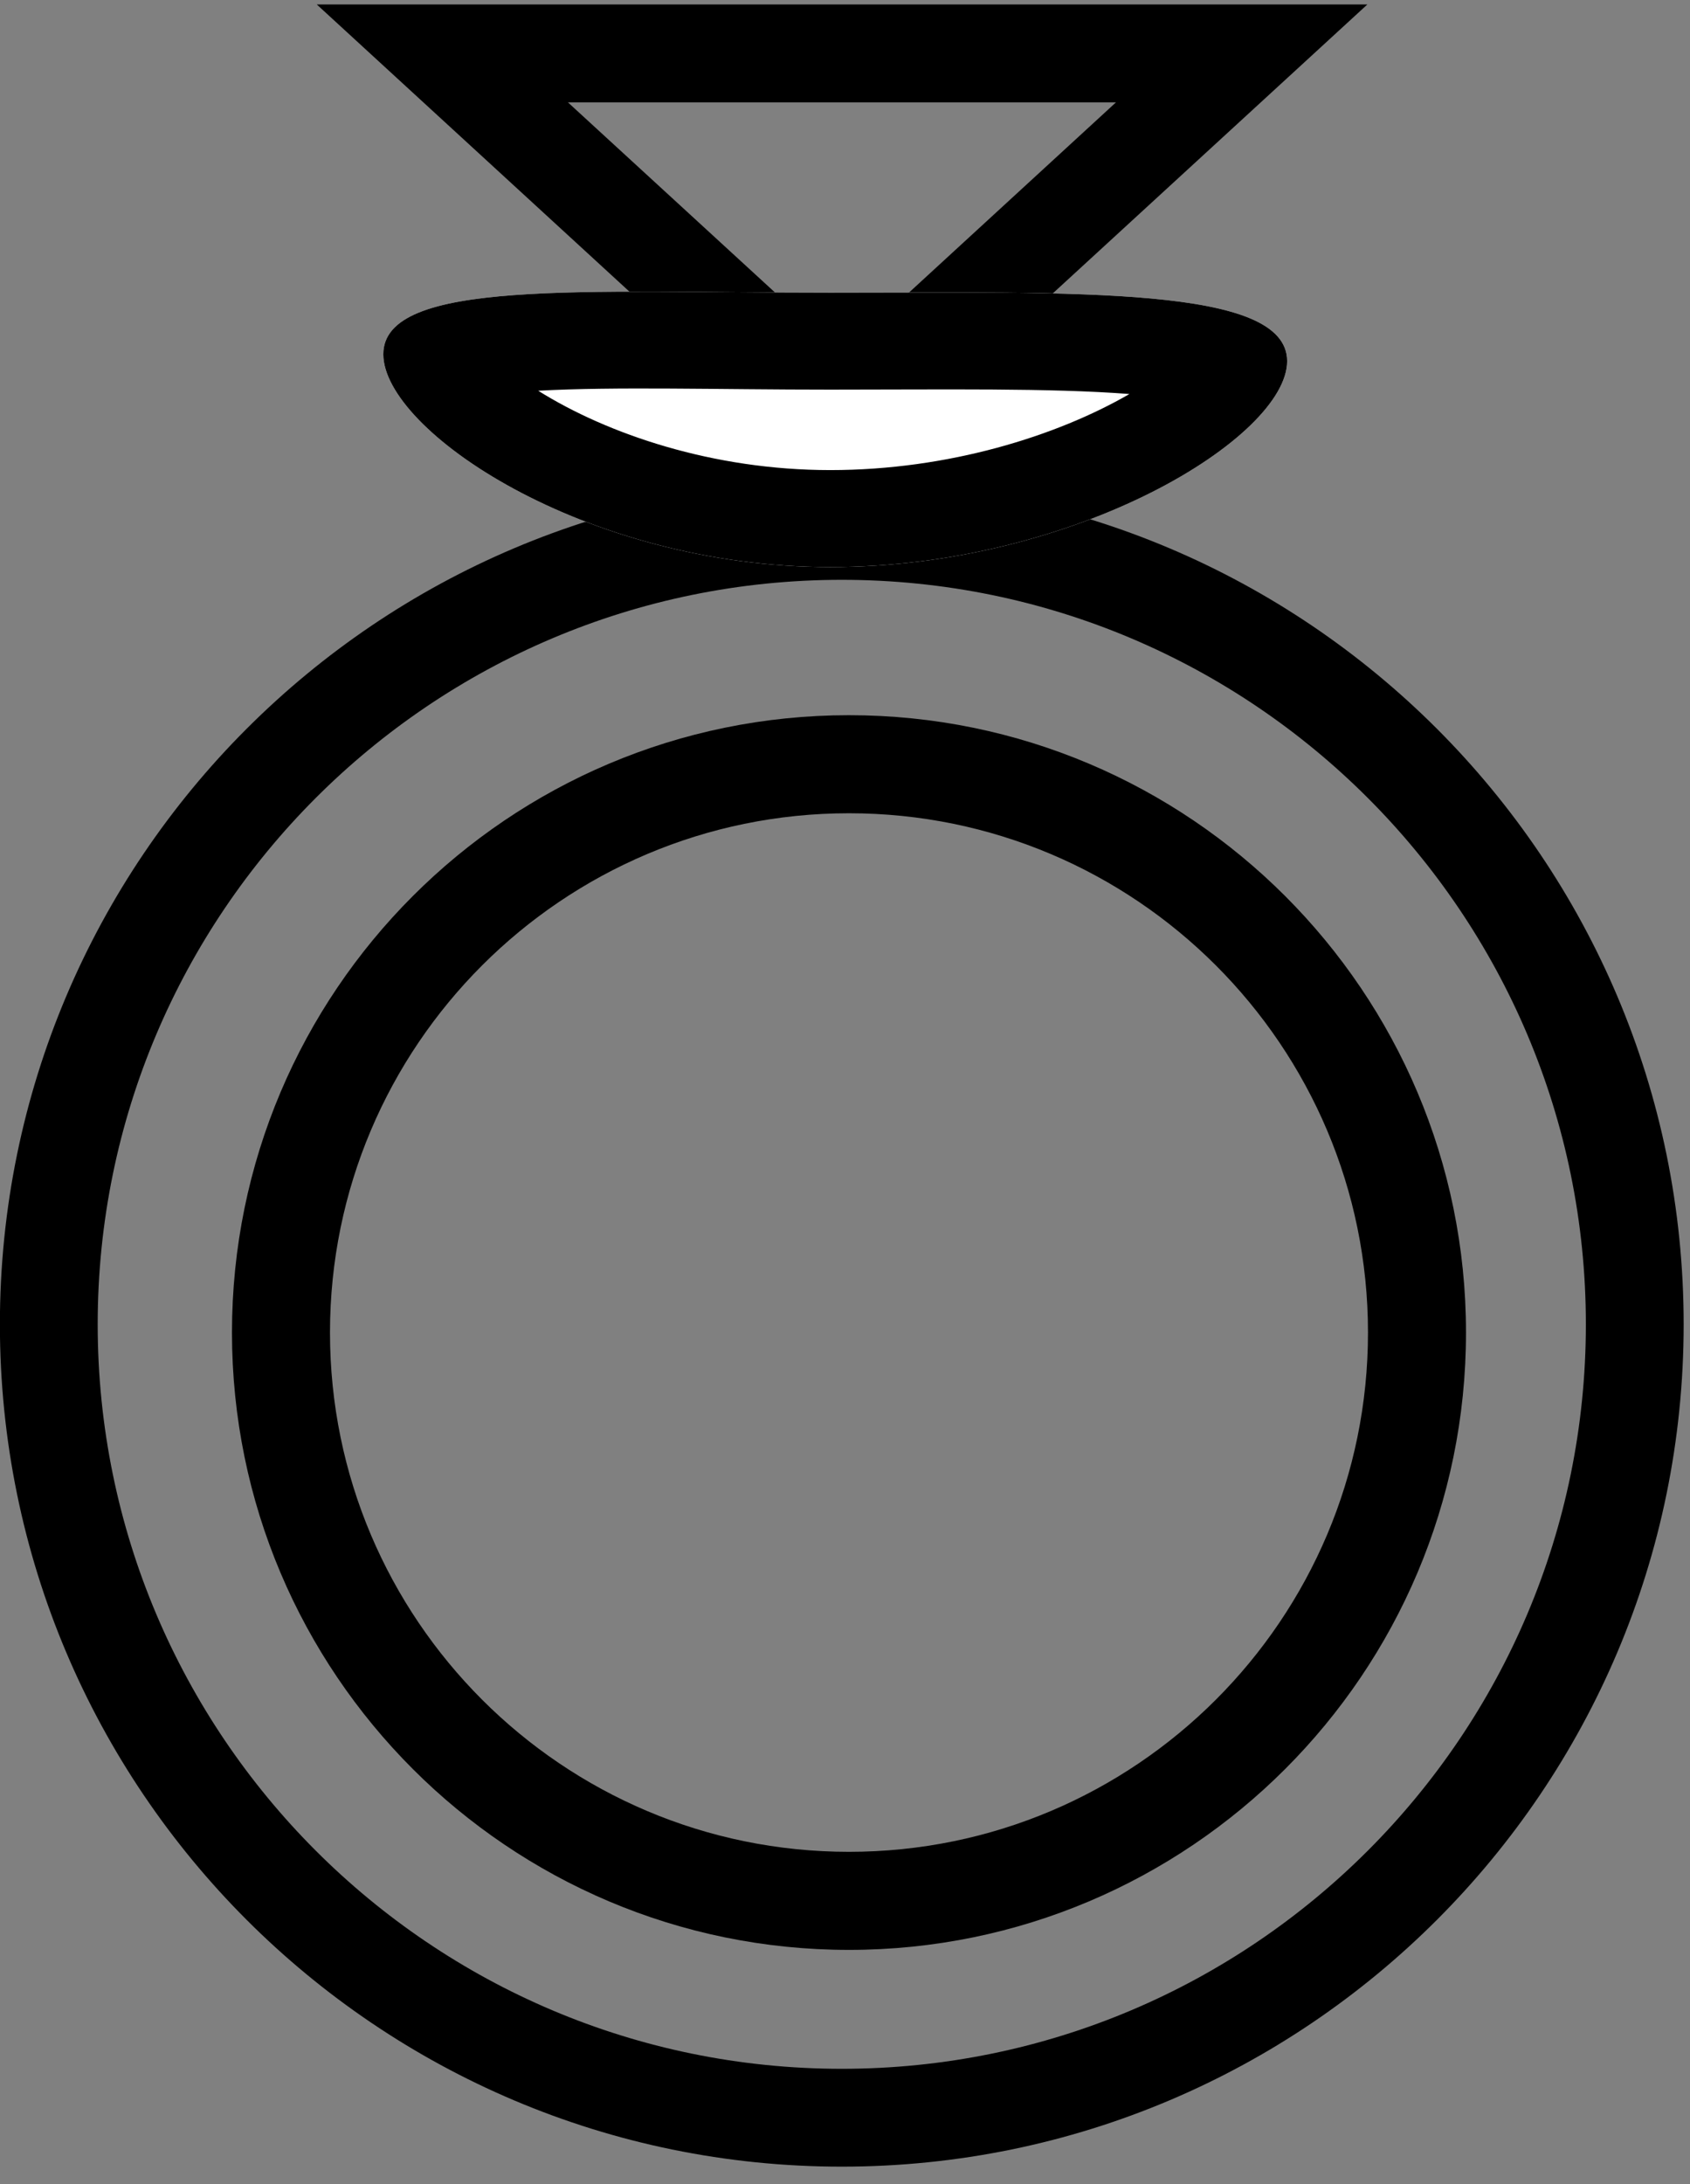
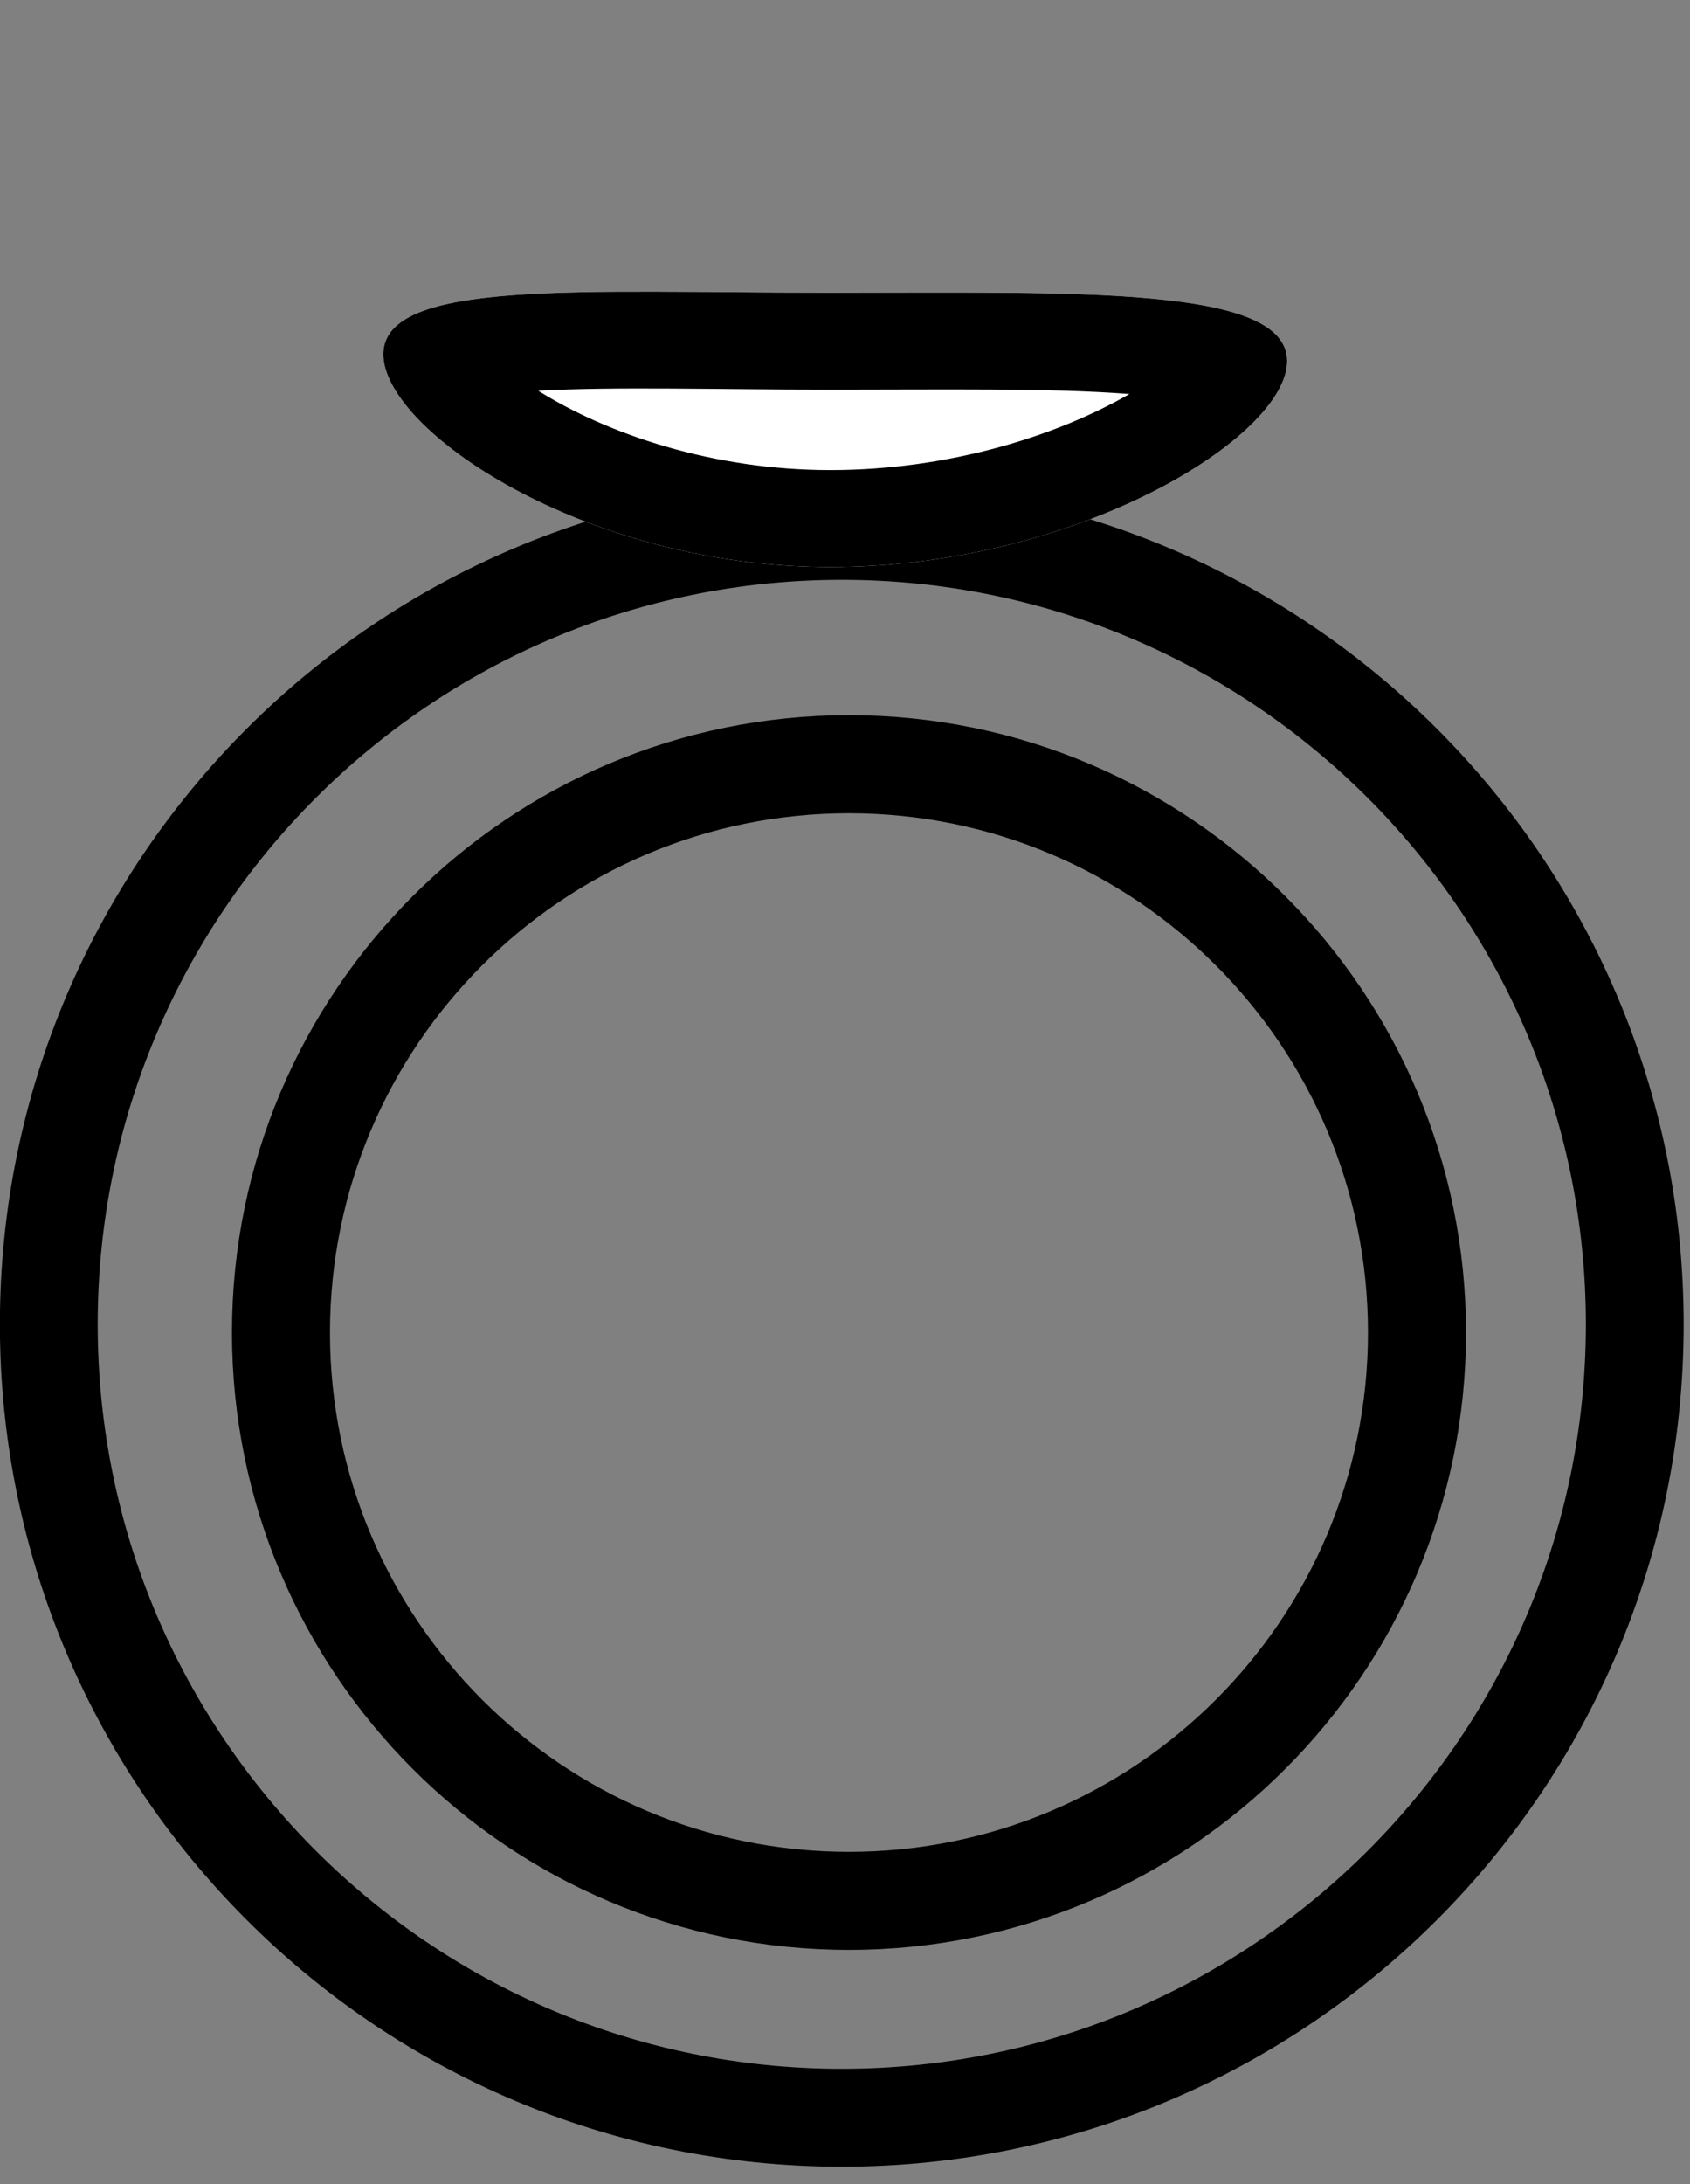
<svg xmlns="http://www.w3.org/2000/svg" style="fill-rule:evenodd;clip-rule:evenodd;stroke-linejoin:round;stroke-miterlimit:2;" xml:space="preserve" version="1.1" viewBox="0 0 72 93" height="100%" width="100%">
  <rect x="0" y="0" width="72" height="93" fill="#808080" stroke="none" />
  <g transform="matrix(1,0,0,1,-1275.46,-979.118)">
    <g transform="matrix(0.307,0,0,0.307,1123.33,824.84)">
      <path d="M612.355,569.382C676.835,569.382 729.185,621.732 729.185,686.213C729.185,750.694 676.835,803.044 612.355,803.044C547.874,803.044 495.524,750.694 495.524,686.213C495.524,621.732 547.874,569.382 612.355,569.382ZM612.355,582.954C669.345,582.954 715.614,629.223 715.614,686.213C715.614,743.204 669.345,789.473 612.355,789.473C555.364,789.473 509.095,743.204 509.095,686.213C509.095,629.223 555.364,582.954 612.355,582.954Z" />
    </g>
    <g transform="matrix(0.225,0,0,0.225,1173.85,881.46)">
      <path d="M612.355,569.382C676.835,569.382 729.185,621.732 729.185,686.213C729.185,750.694 676.835,803.044 612.355,803.044C547.874,803.044 495.524,750.694 495.524,686.213C495.524,621.732 547.874,569.382 612.355,569.382ZM612.355,587.941C666.592,587.941 710.626,631.975 710.626,686.213C710.626,740.451 666.592,784.485 612.355,784.485C558.117,784.485 514.083,740.451 514.083,686.213C514.083,631.975 558.117,587.941 612.355,587.941Z" />
    </g>
    <g transform="matrix(1,0,0,0.459,-37.145,575.891)">
-       <path d="M1326.1,878.903L1370.86,878.903L1348.48,923.662L1326.1,878.903ZM1348.48,887.985L1360.15,887.985C1360.15,887.985 1348.48,911.336 1348.48,911.336C1348.48,911.336 1336.8,887.985 1336.8,887.985C1336.8,887.985 1348.48,887.985 1348.48,887.985Z" />
-     </g>
+       </g>
    <g transform="matrix(0.163,0,0,0.05,1211.02,963.111)">
      <path style="fill:white;" d="M612.355,569.382C676.835,569.382 731.757,563.22 731.757,627.7C731.757,692.181 676.835,803.044 612.355,803.044C547.874,803.044 495.524,686.33 495.524,621.849C495.524,557.368 547.874,569.382 612.355,569.382Z" />
      <path d="M612.355,569.382C676.835,569.382 731.757,563.22 731.757,627.7C731.757,692.181 676.835,803.044 612.355,803.044C547.874,803.044 495.524,686.33 495.524,621.849C495.524,557.368 547.874,569.382 612.355,569.382ZM690.539,655.684C671.586,691.424 643.223,720.473 612.355,720.473C581.651,720.473 554.138,689.879 536.003,652.883C556.238,649.254 583.011,651.953 612.355,651.953C642.053,651.953 669.671,650.454 690.539,655.684Z" />
    </g>
  </g>
</svg>